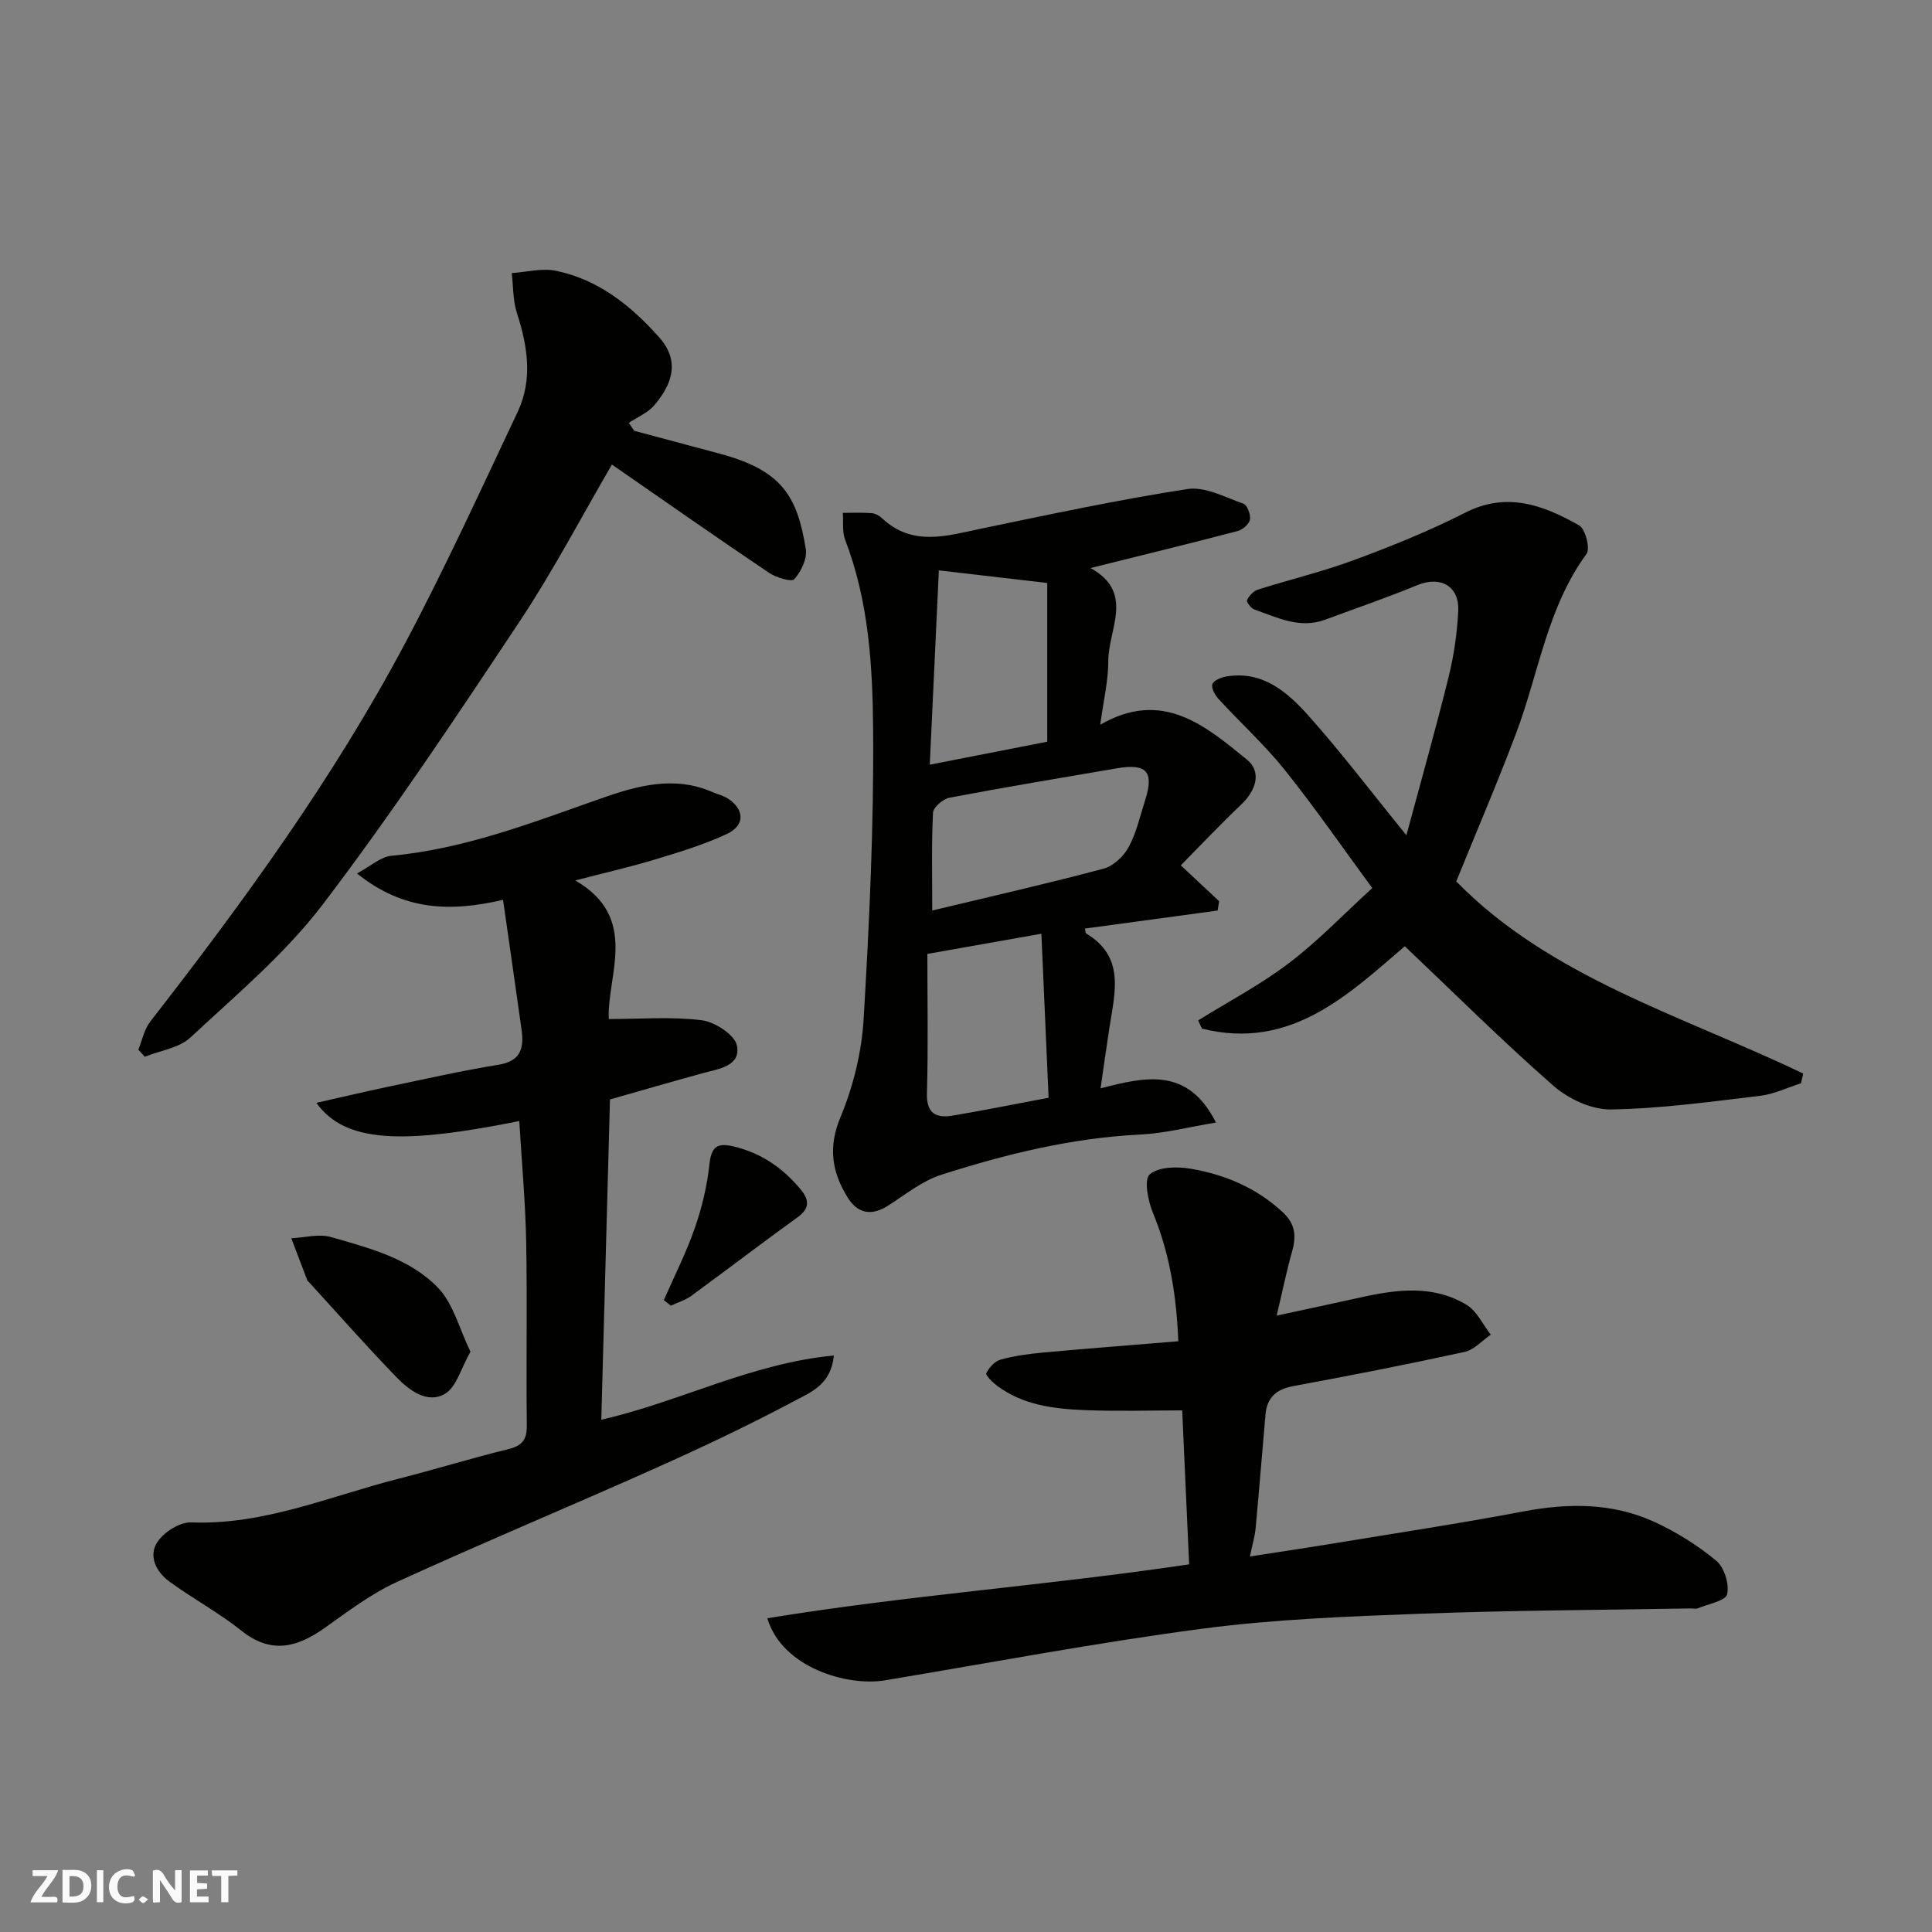
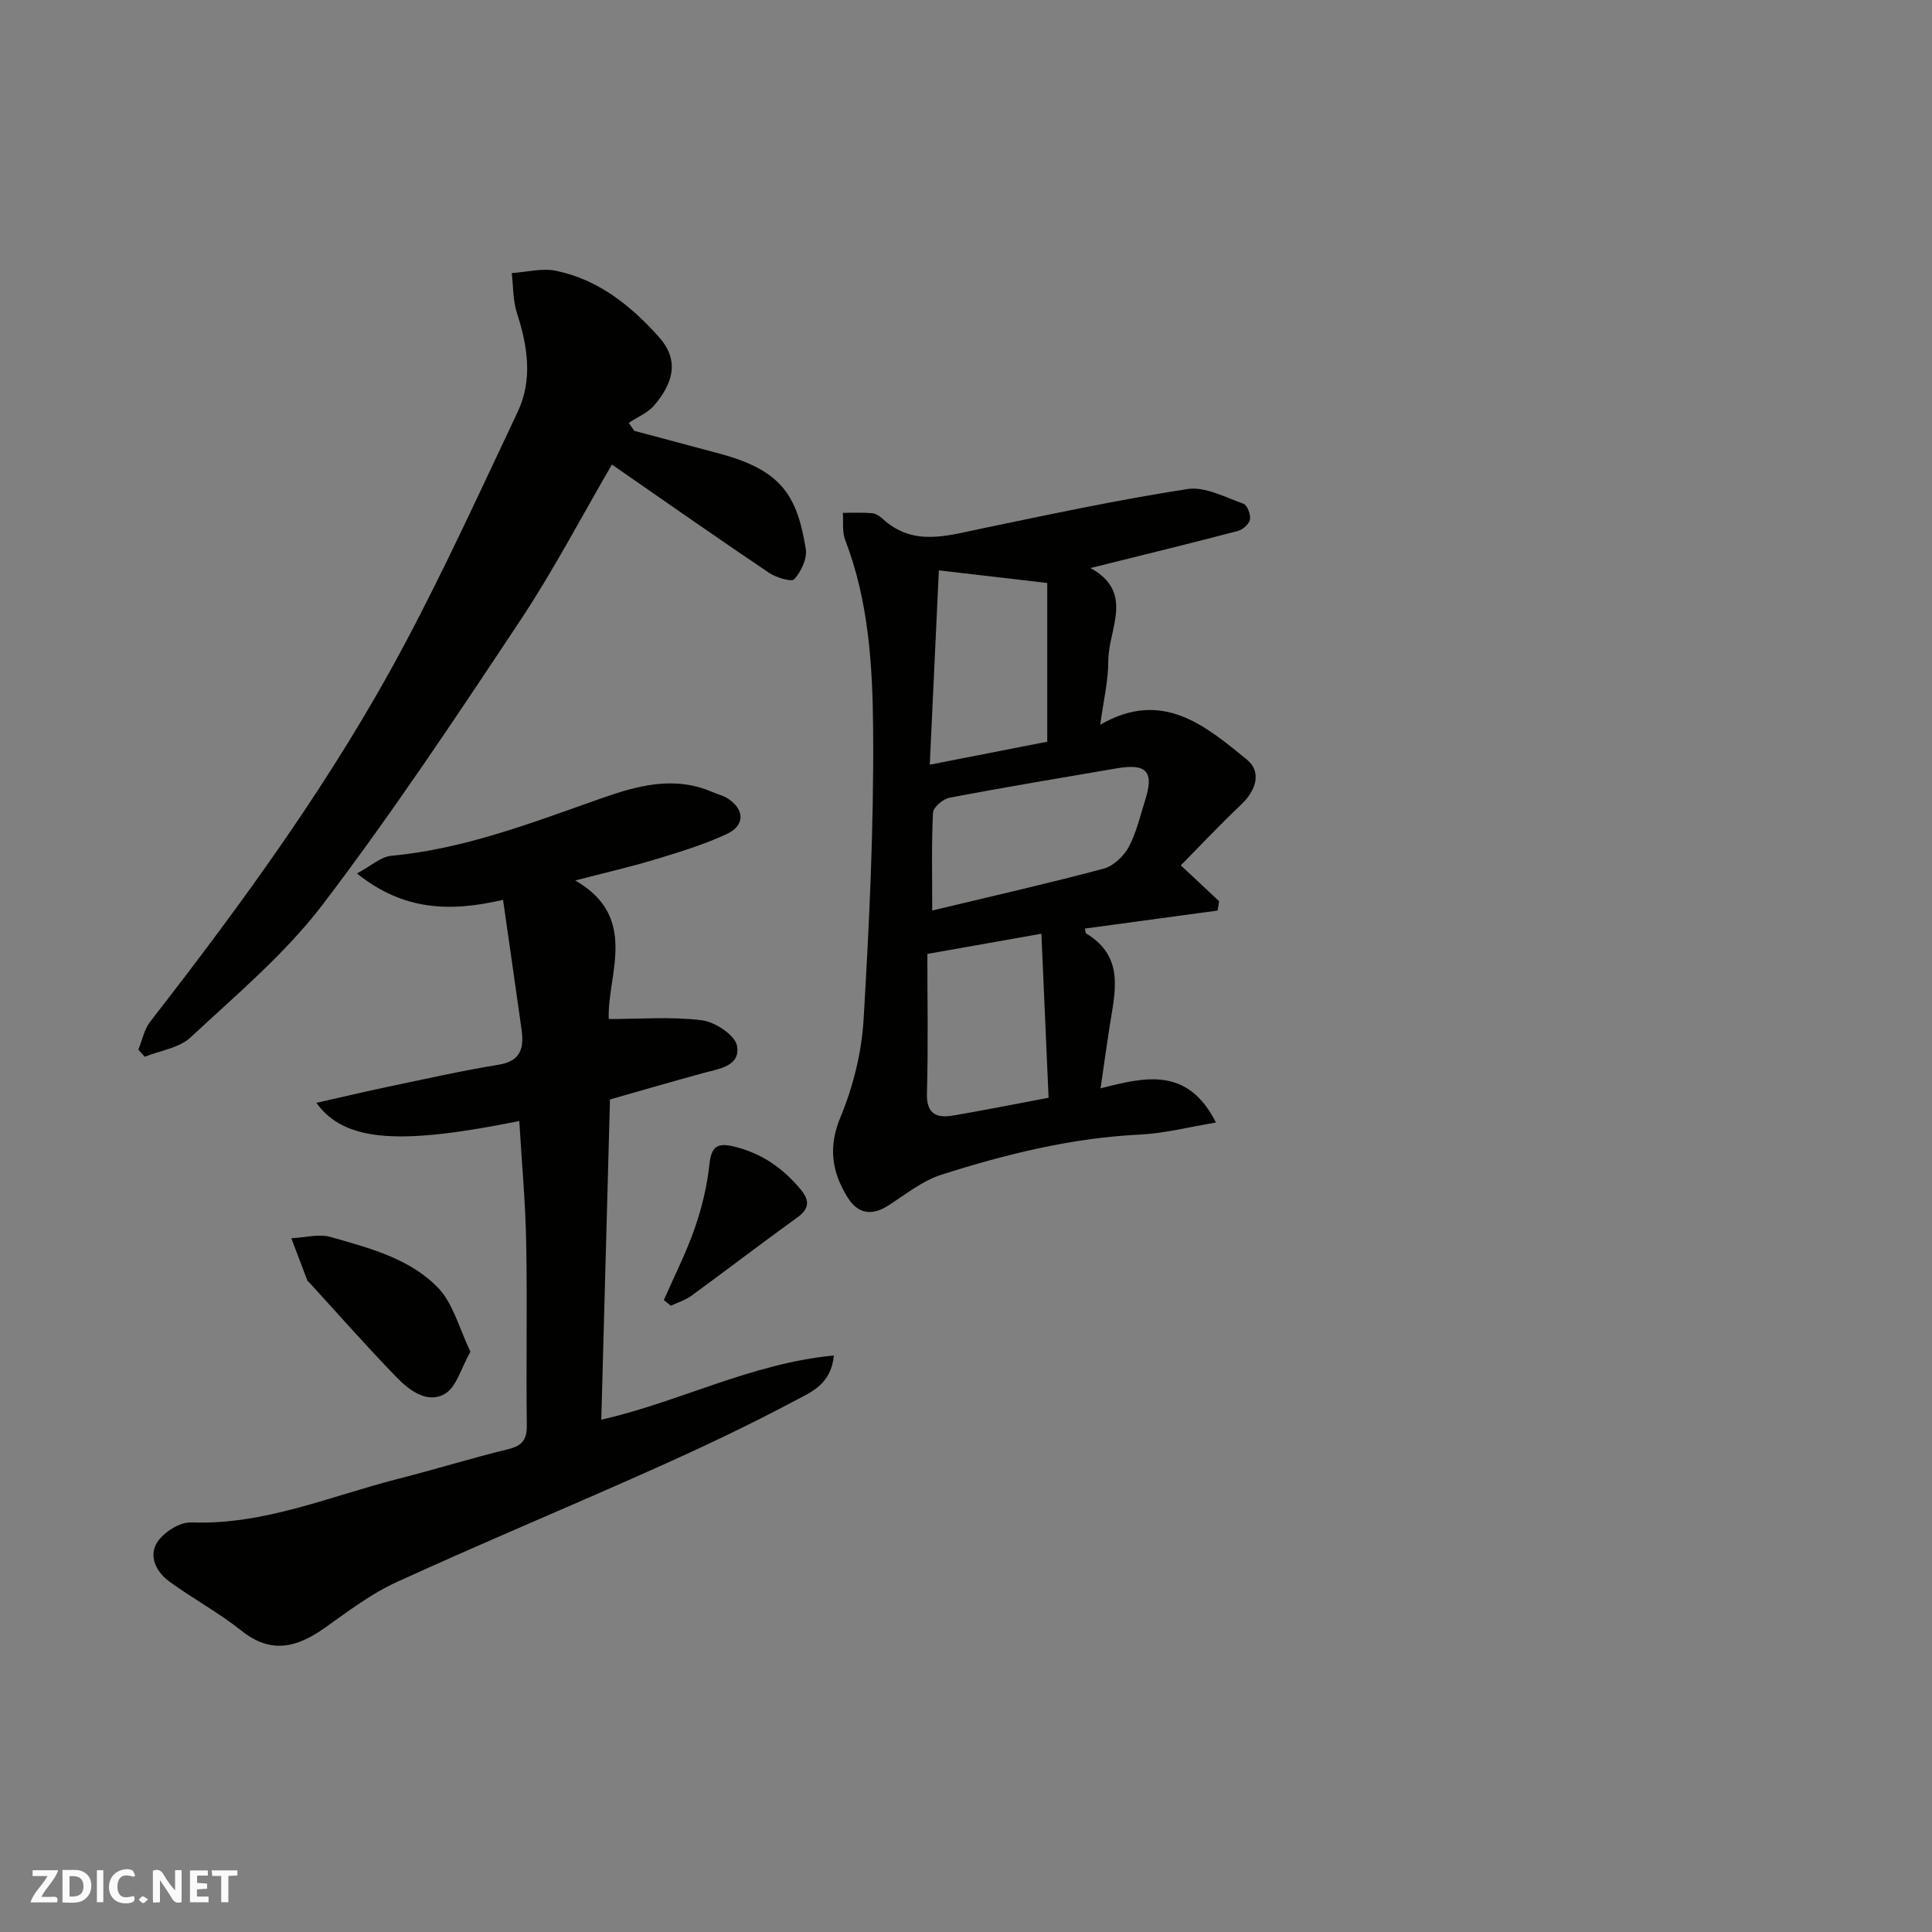
<svg xmlns="http://www.w3.org/2000/svg" enable-background="new 0 0 400 400" viewBox="0 0 400 400">
  <rect x="0" y="0" width="400" height="400" fill="#808080" stroke="none" />
  <g fill="#fafafb">
    <path d="m37.59 393.81c-.92.31-1.52.05-2-.78-.7-1.2-1.52-2.34-2.47-3.78v4.59c-.55.03-.95.05-1.41.07-.03-.37-.06-.64-.06-.91 0-1.91 0-3.81 0-5.7 1.13-.41 1.77-.03 2.29.91.62 1.11 1.38 2.14 2.31 3.19v-4.2h1.35v6.61z" />
    <path d="m12.94 393.88v-6.75c1.9.19 3.93-.54 5.37 1.29.8 1.01.78 2.88.03 3.97-1.37 1.97-3.4 1.51-5.4 1.49m1.45-1.22c2.04.12 2.92-.58 2.89-2.21-.03-1.51-.98-2.19-2.89-2z" />
    <path d="m11.81 393.87h-5.49c.68-2.18 2.47-3.48 3.51-5.45h-3.08v-1.21h5.29c-.71 2.13-2.44 3.48-3.47 5.51.86 0 1.63.04 2.39-.01.79-.05 1.14.21.85 1.16" />
    <path d="m39.33 393.86v-6.61h3.7v1.07h-2.22v1.52c.68.04 1.34.09 2.07.13v1.07c-.72.05-1.38.09-2.1.14v1.48h2.4v1.19h-3.85z" />
    <path d="m27.71 388.56c-1.15-.3-2.46-.61-3.1.64-.37.73-.41 1.93-.06 2.67.63 1.35 1.99.93 3.17.68.35.94-.01 1.32-.93 1.46-1.62.25-3.05-.27-3.76-1.48-.73-1.24-.6-3.03.31-4.17.88-1.11 2.71-1.7 4-1.16.32.13.44.74.65 1.12-.1.08-.19.16-.28.24" />
    <path d="m49.15 387.24v1.07c-.59.02-1.17.05-1.87.08v5.44h-1.48v-5.44h-1.85c-.05-.4-.08-.73-.13-1.15z" />
    <path d="m20.06 387.21h1.33v6.62h-1.33z" />
    <path d="m30.68 393.25c-.49.38-.8.79-1.05.76-.32-.05-.6-.45-.9-.7.26-.24.51-.64.8-.67.29-.04.62.3 1.15.61" />
  </g>
  <path d="m107.51 232.1c-24.07 4.84-36.04 4.58-42.01-3.77 5.26-1.18 10-2.31 14.76-3.31 7.65-1.6 15.28-3.33 22.98-4.58 4.74-.77 5.26-3.62 4.73-7.38-1.24-8.87-2.53-17.72-3.82-26.76-10.81 2.52-20.56 2.33-30.24-5.46 2.85-1.52 4.9-3.45 7.12-3.66 15.14-1.41 29.11-6.84 43.25-11.82 7.58-2.67 15.27-4.85 23.25-1.36 1.04.46 2.21.71 3.15 1.32 3.51 2.28 3.6 5.59-.24 7.37-4.69 2.17-9.7 3.71-14.67 5.21-5.28 1.6-10.68 2.83-16.67 4.39 13.38 7.69 6.52 19.7 6.94 28.69 6.57 0 12.99-.53 19.25.25 2.73.34 6.87 3.05 7.29 5.27.8 4.24-3.74 4.78-7.04 5.68-6.4 1.75-12.78 3.61-19.25 5.45-.6 21.97-1.2 44.08-1.8 66.3 16.09-3.63 30.96-11.65 48.15-13.29-.55 5.94-4.7 7.57-7.78 9.21-9.48 5.06-19.21 9.67-29.02 14.06-17.85 7.99-35.91 15.5-53.69 23.63-5.29 2.42-10.07 6.05-14.85 9.45-5.74 4.08-11.12 5.57-17.31.63-4.7-3.75-10.07-6.63-14.94-10.19-2.71-1.98-4.39-5.29-2.44-8.21 1.37-2.04 4.61-4.1 6.94-4.02 15.14.58 28.79-5.44 42.98-9.05 7.57-1.92 15.03-4.25 22.61-6.09 2.95-.71 3.97-1.94 3.93-4.99-.16-12.66.11-25.33-.13-37.98-.16-8.24-.92-16.47-1.43-24.99z" fill="#010100" />
-   <path d="m258.78 322.25c6.16-.96 11.6-1.76 17.02-2.65 13.2-2.18 26.44-4.18 39.58-6.67 9.36-1.77 18.5-1.81 27.2 2.19 4.54 2.09 8.92 4.84 12.76 8.02 1.66 1.38 2.73 4.85 2.24 6.93-.33 1.38-3.9 2.01-6.06 2.91-.43.18-.99.02-1.49.03-18.59.33-37.2.39-55.78 1.09-15.15.57-30.37 1.13-45.37 3.11-21.99 2.9-43.81 7.05-65.7 10.69-7.68 1.28-21.26-2.58-24.31-12.86 28.89-4.73 57.96-6.79 87.33-11.16-.49-10.91-.97-21.6-1.44-31.87-6.84 0-13.53.21-20.21-.06-6.38-.26-12.74-1.04-18.11-5.04-.94-.7-2.44-2.19-2.24-2.6.58-1.17 1.76-2.49 2.97-2.82 2.82-.78 5.77-1.18 8.69-1.45 9.16-.84 18.34-1.54 28.1-2.35-.38-9.17-1.71-18.01-5.25-26.56-1.03-2.48-1.9-6.93-.68-7.98 1.83-1.59 5.68-1.66 8.47-1.18 7.13 1.22 13.68 3.96 19.13 9.06 2.57 2.41 2.77 4.92 1.89 8.04-1.13 4.02-1.97 8.13-3.2 13.31 6.58-1.42 12.05-2.58 17.51-3.79 7.45-1.65 14.96-2.6 21.83 1.58 2.13 1.29 3.35 4.07 4.99 6.16-1.8 1.23-3.45 3.14-5.42 3.57-11.77 2.57-23.6 4.89-35.45 7.07-3.53.65-5.46 2.36-5.77 5.87-.69 7.86-1.32 15.73-2.05 23.58-.14 1.58-.62 3.15-1.18 5.83z" fill="#010100" />
  <path d="m244.47 179.16c3.37 3.15 5.66 5.29 7.94 7.43-.1.64-.21 1.29-.31 1.93-9.15 1.24-18.3 2.48-27.48 3.73.11.46.09.92.28 1.03 8.06 4.84 5.92 12.2 4.82 19.32-.62 3.98-1.17 7.97-1.86 12.73 9.26-2.38 18.05-4.5 23.89 7.08-5.69.94-10.69 2.25-15.74 2.49-14.16.7-27.77 4.05-41.15 8.33-3.94 1.26-7.4 4.09-10.98 6.38-3.47 2.22-6.33 1.65-8.42-1.74-3.23-5.24-4.04-10.36-1.44-16.6 2.64-6.33 4.37-13.39 4.78-20.23 1.19-20 2.13-40.06 1.97-60.09-.11-13.18-.92-26.54-5.79-39.18-.65-1.68-.34-3.72-.48-5.59 1.99 0 3.98-.09 5.95.06.76.06 1.61.53 2.18 1.07 6.32 5.91 13.38 3.63 20.51 2.14 14.2-2.95 28.4-5.99 42.72-8.2 3.64-.56 7.79 1.71 11.58 3.04.79.28 1.53 2.26 1.35 3.28-.17.93-1.5 2.1-2.53 2.37-9.88 2.59-19.8 5-30.49 7.67 9.21 5.06 3.69 12.62 3.69 19.22 0 4.19-1.02 8.38-1.67 13.22 12.86-7.44 21.75.2 30.37 7.22 3.11 2.53 1.91 6.38-1.19 9.31-4.32 4.1-8.42 8.45-12.5 12.58zm-51.46 9.35c12.46-2.99 24.04-5.61 35.5-8.67 2.03-.54 4.16-2.59 5.19-4.5 1.6-2.96 2.34-6.39 3.38-9.64 1.9-5.9.35-7.68-5.77-6.64-11.58 1.98-23.17 3.9-34.71 6.09-1.34.25-3.37 1.98-3.43 3.11-.33 6.44-.16 12.93-.16 20.25zm23.81-67.81c-7.6-.88-14.63-1.7-22.44-2.61-.6 12.92-1.23 26.21-1.88 40.23 8.77-1.72 16.49-3.23 24.32-4.76 0-11.11 0-22.03 0-32.86zm-1.21 72.62c-8.09 1.43-15.65 2.77-23.61 4.18 0 9.61.19 19.21-.09 28.81-.13 4.37 2 5.24 5.48 4.64 6.39-1.09 12.75-2.36 19.71-3.67-.48-11.03-.98-22.28-1.49-33.96z" fill="#010100" />
-   <path d="m284.11 183.86c-6.23-8.48-11.91-16.7-18.13-24.47-4.17-5.2-9.16-9.74-13.69-14.67-.74-.8-1.55-2.26-1.28-3.06.26-.78 1.81-1.42 2.89-1.6 7.53-1.27 12.65 3.24 17.03 8.14 6.75 7.56 12.89 15.67 20.25 24.73 3.14-11.66 6.13-22.2 8.75-32.82 1.09-4.42 1.75-9.01 1.98-13.56.27-5.23-3.67-7.37-8.45-5.41-6.29 2.59-12.73 4.8-19.11 7.16-5.26 1.95-9.92-.46-14.65-2.11-.69-.24-1.69-1.6-1.52-1.94.44-.89 1.32-1.88 2.24-2.17 6.65-2.11 13.47-3.73 20-6.16 7.78-2.88 15.53-6 22.9-9.76 8.68-4.43 16.25-1.56 23.63 2.62 1.29.73 2.33 4.8 1.52 5.9-8.15 11.13-9.88 24.67-14.56 37.09-3.84 10.2-8.15 20.22-12.41 30.72 19.55 19.96 46.89 27.81 71.83 39.78-.15.67-.3 1.34-.45 2.01-2.83.9-5.6 2.26-8.5 2.6-10.26 1.22-20.56 2.66-30.86 2.82-3.99.06-8.8-2.18-11.9-4.9-10.52-9.21-20.44-19.09-30.77-28.89-11.46 9.79-23.57 21.69-42 17.05-.26-.57-.53-1.14-.79-1.7 6.29-3.9 12.9-7.37 18.76-11.83 6.06-4.58 11.35-10.14 17.29-15.57z" fill="#010100" />
  <path d="m131.32 89.2c5.91 1.58 11.83 3.15 17.74 4.74 12.74 3.44 15.98 8.65 17.77 19.72.32 1.98-.96 4.67-2.38 6.25-.58.65-3.78-.34-5.27-1.34-10.82-7.29-21.51-14.78-32.49-22.39-6.23 10.68-12.1 21.93-19.08 32.44-13.18 19.84-26.38 39.71-40.79 58.64-7.78 10.22-17.91 18.71-27.39 27.54-2.35 2.19-6.26 2.7-9.46 3.99-.44-.49-.89-.98-1.33-1.47.8-1.95 1.22-4.19 2.46-5.8 19.37-24.9 37.92-50.38 52.75-78.29 8.33-15.68 15.72-31.86 23.31-47.91 3.19-6.75 2.08-13.66-.15-20.56-.83-2.58-.73-5.47-1.06-8.22 3.07-.2 6.29-1.08 9.19-.47 8.77 1.83 15.45 7.17 21.32 13.75 4.46 5.01 2.63 9.8-.99 14.08-1.34 1.58-3.5 2.45-5.29 3.65.38.56.76 1.11 1.14 1.65z" fill="#010100" />
  <path d="m97.4 279.85c-1.94 3.4-2.89 7.35-5.32 8.75-3.6 2.07-7.33-.72-9.96-3.43-6.2-6.4-12.1-13.1-18.12-19.68-.11-.12-.3-.21-.35-.35-1.12-2.92-2.23-5.85-3.34-8.77 2.75-.13 5.7-.97 8.21-.25 7.94 2.28 16.3 4.42 22.17 10.5 3.15 3.26 4.36 8.39 6.71 13.23z" fill="#010100" />
  <path d="m137.44 269.17c2.17-4.96 4.64-9.81 6.41-14.91 1.47-4.23 2.54-8.69 3.02-13.13.39-3.58 1.46-4.62 4.99-3.78 5.75 1.37 10.25 4.47 13.94 8.95 1.78 2.15 1.86 3.9-.68 5.73-7.39 5.33-14.62 10.87-21.98 16.25-1.25.91-2.82 1.38-4.24 2.05-.49-.39-.97-.78-1.46-1.16z" fill="#010100" />
</svg>